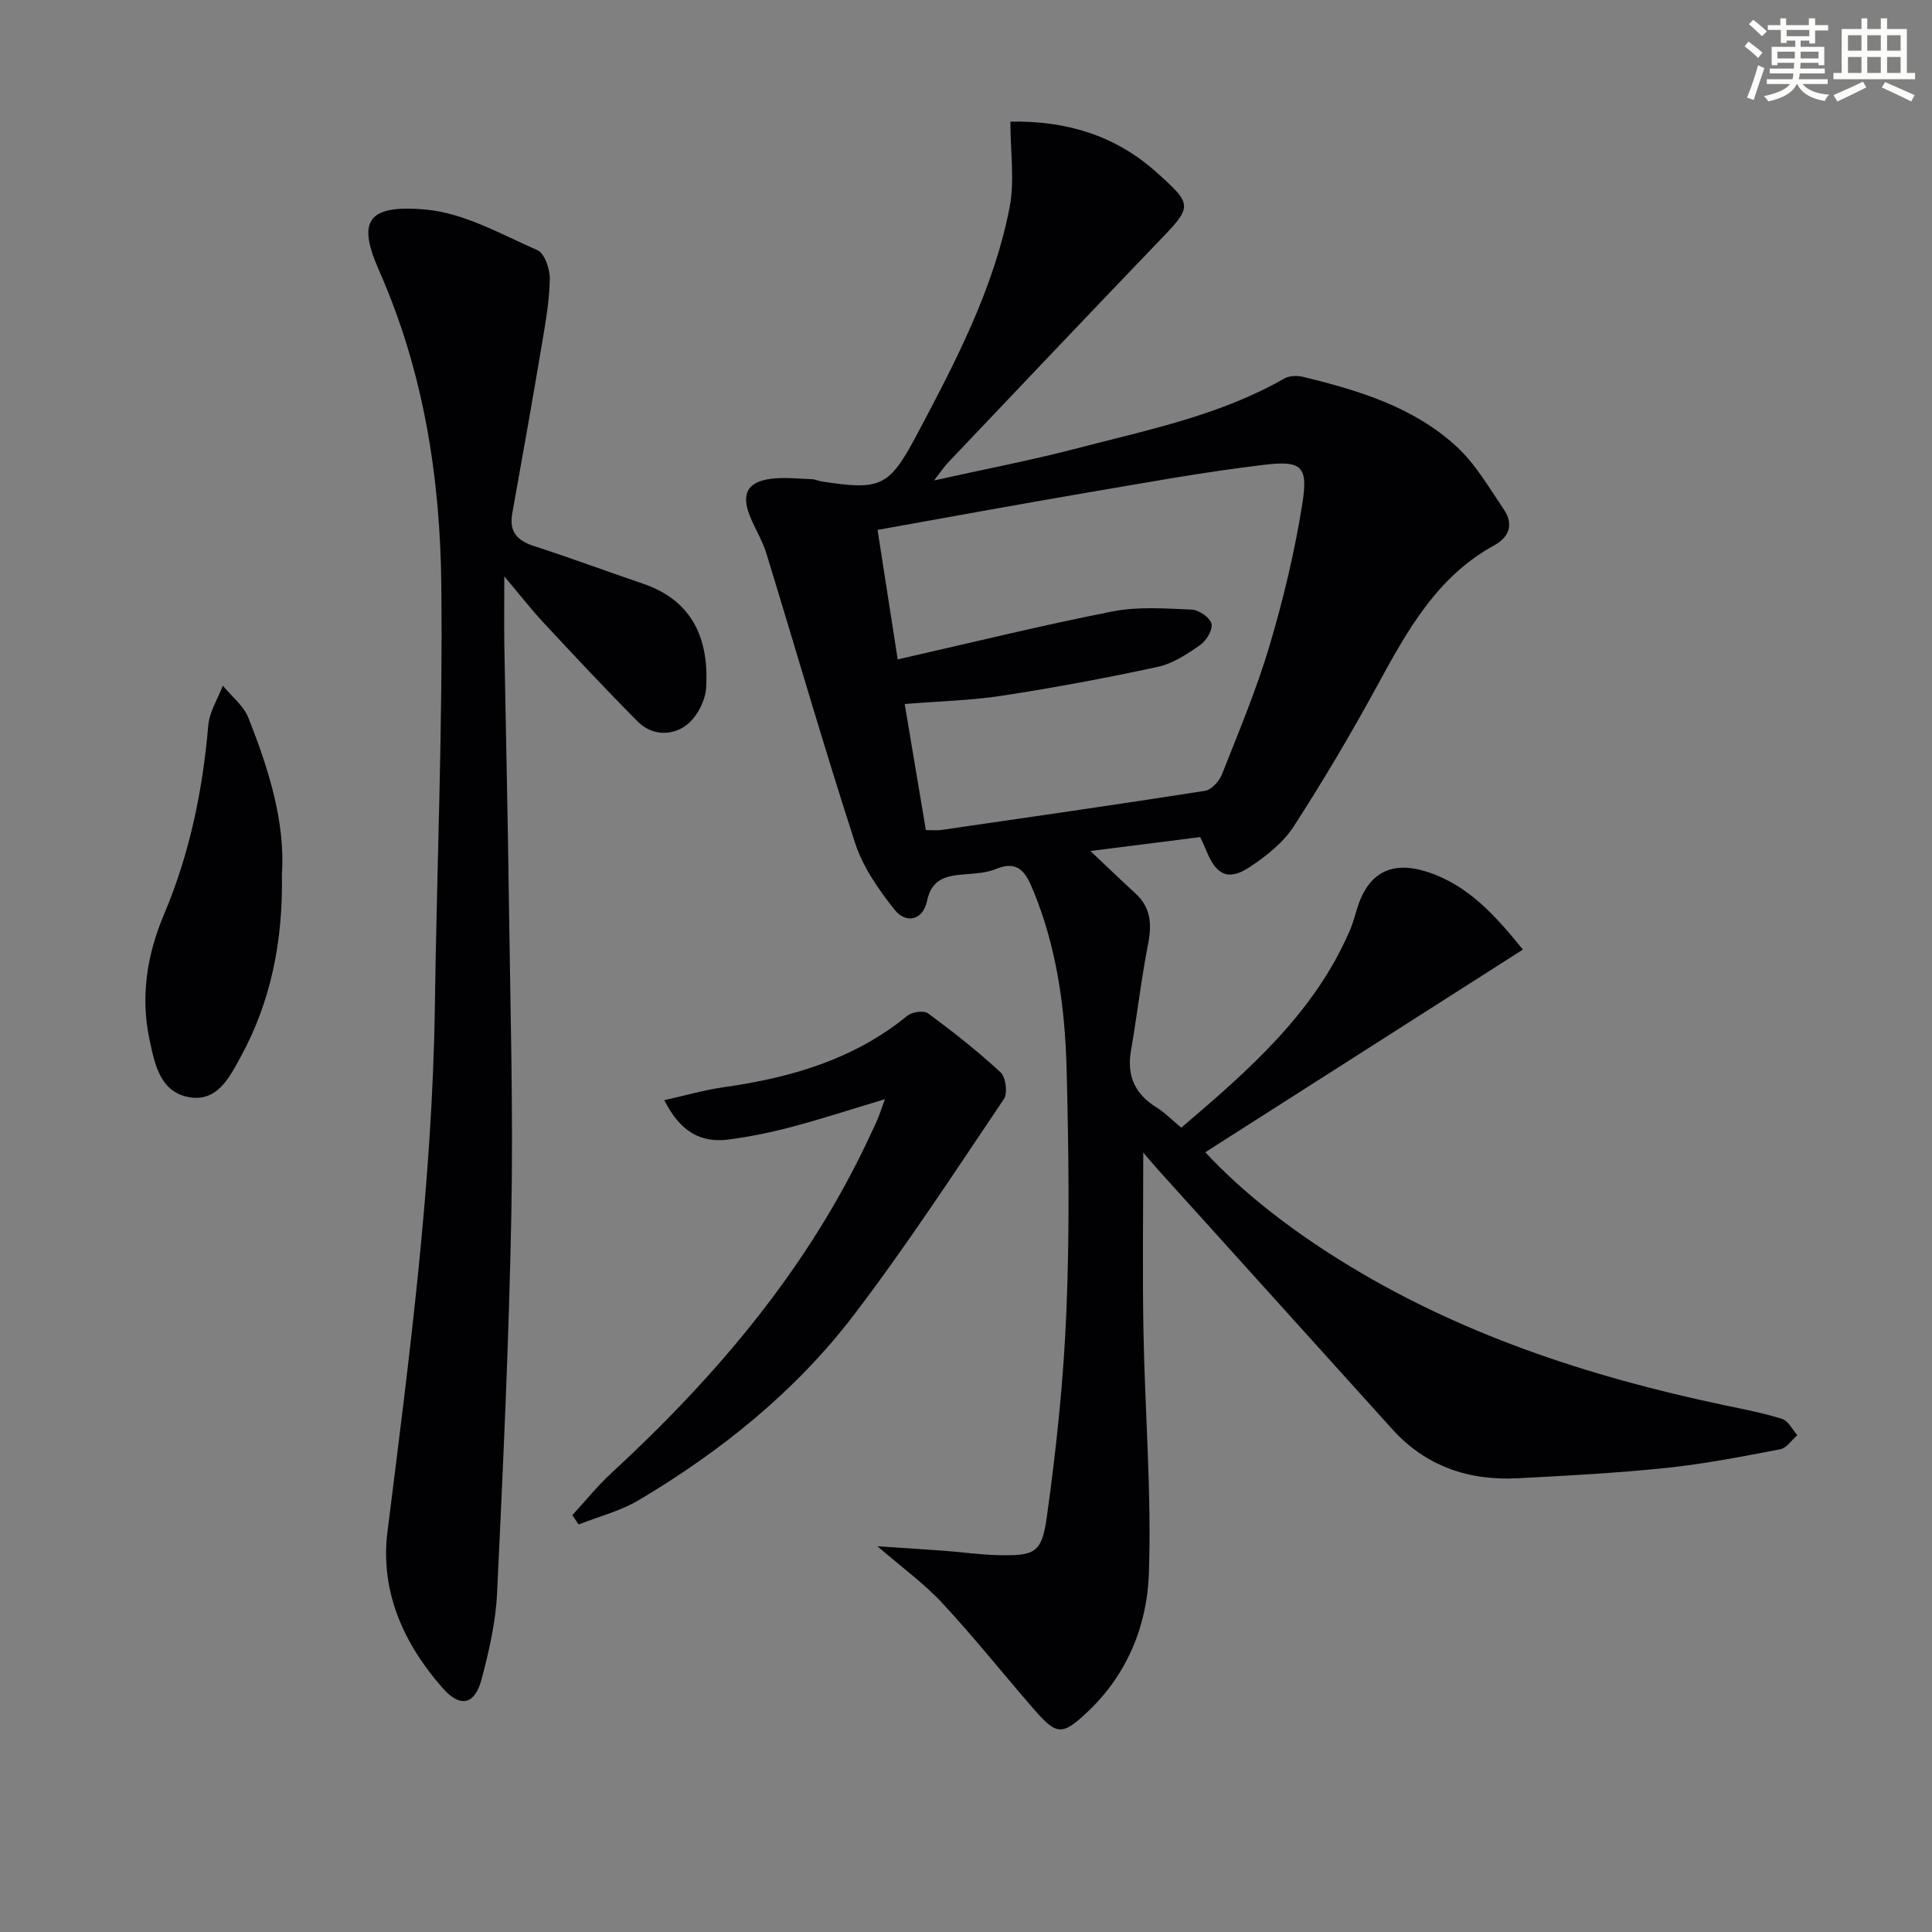
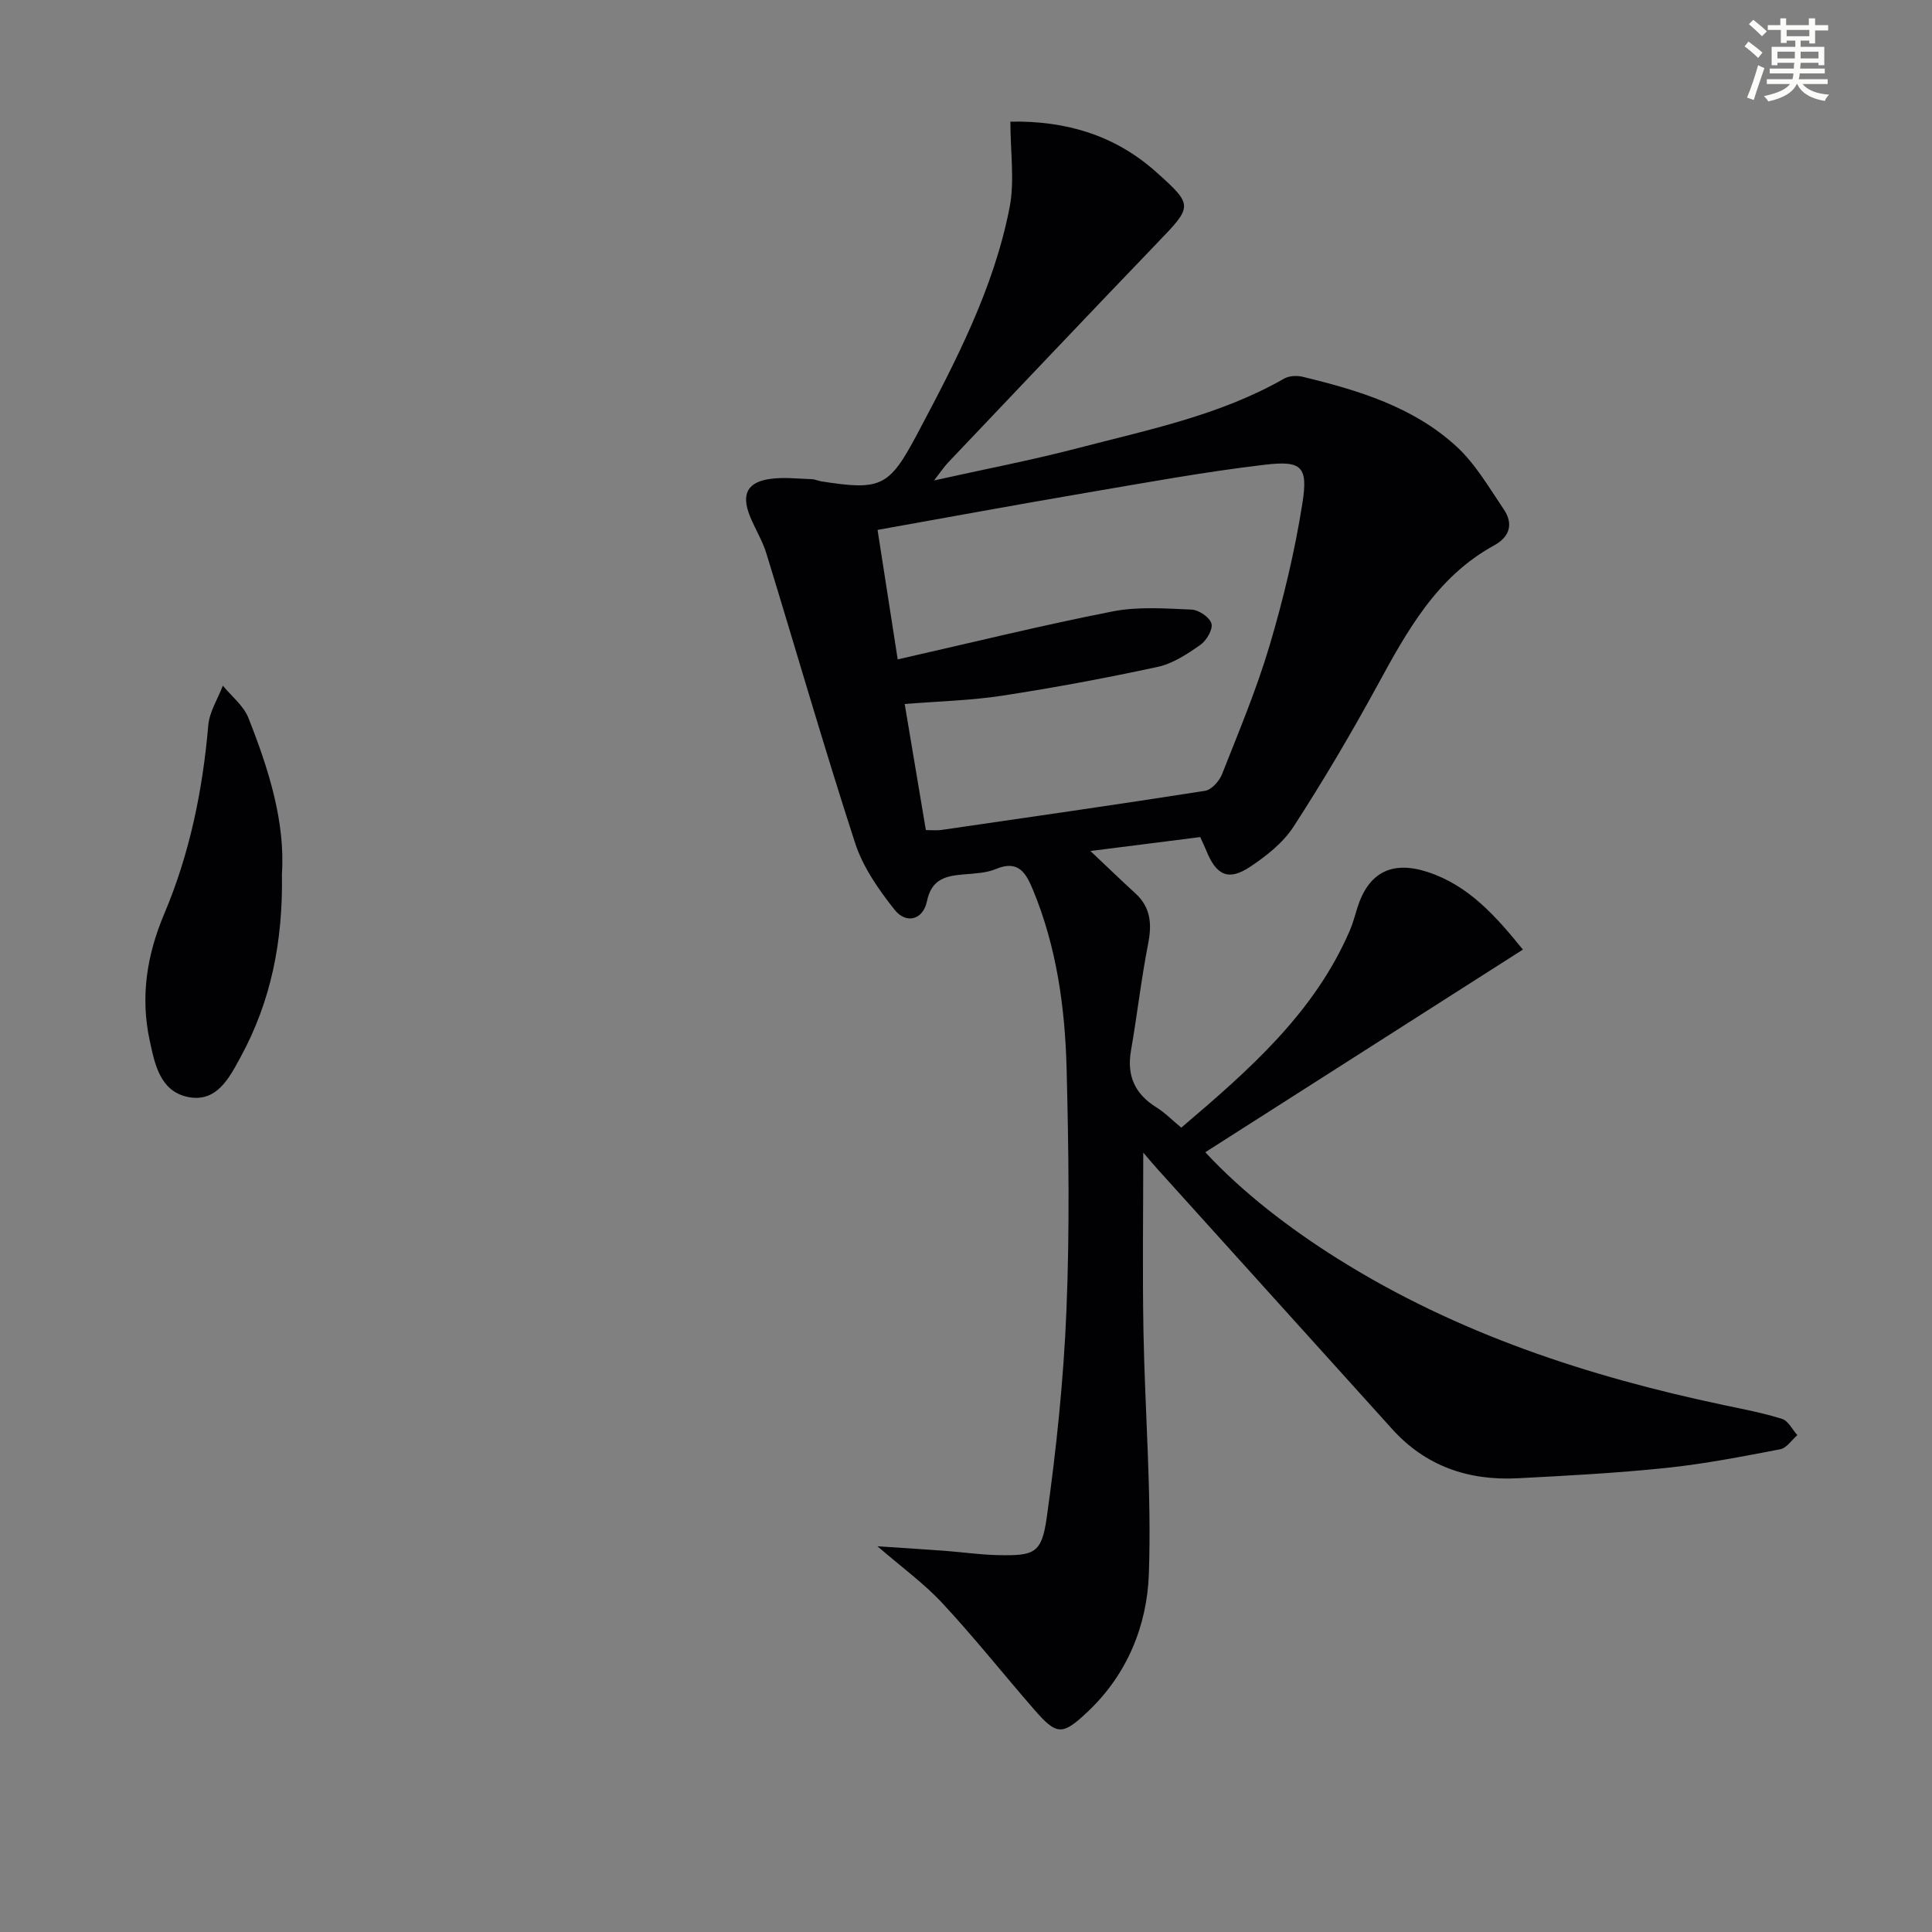
<svg xmlns="http://www.w3.org/2000/svg" enable-background="new 0 0 400 400" viewBox="0 0 400 400">
  <rect x="0" y="0" width="400" height="400" fill="#808080" stroke="none" />
  <g fill="#010103">
    <path d="m236.7 238.63c0 12.48-.18 24.74.04 36.99.31 16.75 1.7 33.53 1.12 50.24-.37 10.67-4.48 20.82-12.66 28.53-5.31 5.02-6.42 4.92-11.19-.57-6.33-7.28-12.34-14.85-18.91-21.91-3.8-4.09-8.41-7.42-13.43-11.77 5.1.34 9.52.61 13.94.94 3.64.27 7.28.81 10.92.89 7.6.16 9.13-.3 10.18-7.75 2.01-14.27 3.51-28.68 4.09-43.08.68-16.6.45-33.25.03-49.87-.33-12.64-2.05-25.16-6.96-37.02-1.46-3.52-3.02-6.28-7.68-4.33-1.94.81-4.22.91-6.36 1.09-3.79.31-6.93.79-7.92 5.6-.8 3.87-4.32 4.75-6.7 1.74-3.31-4.18-6.56-8.84-8.18-13.84-6.45-19.87-12.23-39.95-18.36-59.93-.82-2.68-2.37-5.13-3.42-7.75-1.82-4.57-.5-7.08 4.37-7.7 2.77-.36 5.64-.01 8.47.08.65.02 1.29.34 1.94.45 12.37 1.93 14.05 1.16 19.86-9.78 7.95-14.99 15.85-30.08 19.13-46.9 1.08-5.53.17-11.46.17-17.8 11.48-.21 21.64 2.79 30.19 10.44 7.74 6.92 7.55 7.05.23 14.66-14.53 15.12-28.94 30.36-43.39 45.56-.75.79-1.35 1.72-2.83 3.63 10.7-2.38 20.28-4.21 29.69-6.67 14.58-3.81 29.47-6.79 42.8-14.42 1.03-.59 2.64-.66 3.83-.37 11.53 2.79 22.93 6.23 31.86 14.45 3.92 3.61 6.72 8.49 9.76 12.98 2.03 2.99 1.29 5.68-1.99 7.48-11.89 6.51-18.03 17.73-24.21 29.07-5.41 9.91-11.16 19.66-17.3 29.14-2.17 3.35-5.63 6.09-9.02 8.34-4.48 2.98-7 1.77-9.07-3.39-.36-.9-.79-1.77-1.25-2.77-7.46.95-14.69 1.86-22.73 2.88 3.42 3.23 6.31 6.03 9.29 8.75 3.21 2.93 3.46 6.36 2.66 10.46-1.44 7.32-2.27 14.75-3.55 22.1-.91 5.2.79 8.98 5.25 11.76 1.8 1.12 3.32 2.69 5.16 4.21 13.95-11.88 27.49-23.67 34.87-40.76.66-1.52 1.08-3.13 1.57-4.72 2.29-7.33 7.13-9.89 14.6-7.44 8.46 2.77 14.08 9.13 19.69 16.05-21.98 14.02-43.76 27.93-65.76 41.96 7.73 8.31 17.29 15.7 27.58 22.15 24.57 15.39 51.63 24.26 79.79 30.2 4.04.85 8.12 1.62 12.05 2.86 1.28.4 2.12 2.2 3.16 3.36-1.17 1.01-2.21 2.66-3.52 2.92-7.82 1.5-15.66 3.03-23.56 3.86-10.24 1.07-20.55 1.62-30.84 2.15-10.13.52-19.01-2.47-25.97-10.19-16.17-17.91-32.34-35.82-48.51-53.74-1.13-1.25-2.17-2.51-3.02-3.5zm-50.84-102.11c15.39-3.49 29.86-7.06 44.48-9.93 5.28-1.04 10.91-.61 16.36-.38 1.49.06 3.78 1.61 4.12 2.9.33 1.22-1.04 3.53-2.32 4.42-2.69 1.88-5.65 3.85-8.77 4.53-10.67 2.31-21.41 4.31-32.2 5.97-6.5 1-13.12 1.15-20.22 1.73 1.51 9.02 2.95 17.57 4.38 26.1 1.52 0 2.36.1 3.17-.02 18.22-2.65 36.45-5.26 54.63-8.11 1.34-.21 2.95-2 3.51-3.42 3.47-8.8 7.15-17.56 9.84-26.61 2.87-9.67 5.24-19.56 6.81-29.51 1.19-7.58-.12-8.87-7.73-7.98-12.5 1.47-24.92 3.76-37.34 5.87-14.18 2.42-28.32 5.03-42.89 7.63 1.41 9.09 2.81 18.04 4.17 26.81z" />
-     <path d="m104.41 119.33c0 5.64-.06 10.05.01 14.45.31 17.97.73 35.95.96 53.92.28 21.14.89 42.29.49 63.43-.49 26.27-1.71 52.53-2.96 78.78-.28 5.92-1.65 11.85-3.16 17.62-1.41 5.4-4.4 6.17-8.09 1.98-8.09-9.18-12.99-20.01-11.44-32.37 4.53-36.12 9.29-72.19 9.81-108.67.41-29.12 1.66-58.24 1.34-87.34-.24-22.32-3.66-44.22-12.87-65.07-4.44-10.03-2.81-13.8 9.65-12.67 7.92.71 15.59 5.1 23.12 8.41 1.48.65 2.59 3.89 2.56 5.91-.07 4.43-.85 8.88-1.59 13.28-1.98 11.78-4.06 23.54-6.18 35.29-.69 3.84 1.02 5.65 4.53 6.79 7.57 2.44 15.03 5.22 22.57 7.79 10.37 3.54 13.63 11.59 13.04 21.52-.16 2.71-1.92 6.1-4.05 7.72-2.99 2.28-7.16 2.26-10.11-.71-6.68-6.71-13.14-13.64-19.6-20.57-2.54-2.75-4.84-5.71-8.03-9.49z" />
-     <path d="m183.22 227.57c-6.91 2.07-13 4.07-19.19 5.71-4.31 1.15-8.72 2.06-13.15 2.64-5.91.78-10.1-1.71-13.35-8.14 4.32-.96 8.32-2.12 12.4-2.7 13.83-1.96 26.88-5.74 37.95-14.8.97-.79 3.41-1.11 4.29-.46 5.18 3.83 10.27 7.82 14.99 12.2 1.08 1 1.51 4.31.69 5.52-10.18 15.09-20.13 30.39-31.17 44.84-12.03 15.73-27.38 28.06-44.38 38.18-3.82 2.28-8.32 3.41-12.51 5.07-.43-.65-.86-1.29-1.29-1.94 2.7-2.93 5.22-6.07 8.14-8.76 21.93-20.23 40.93-42.68 53.58-70.01.49-1.06 1.02-2.1 1.46-3.17.44-1.06.79-2.15 1.54-4.18z" />
    <path d="m58.37 180.95c.24 13.98-2.29 26.4-8.54 37.87-2.35 4.31-4.97 9.6-11.05 8.27-5.66-1.24-6.75-6.82-7.79-11.68-1.95-9.03-.59-17.69 3.01-26.2 5.27-12.45 7.96-25.55 9.12-39.03.24-2.81 1.97-5.48 3.02-8.22 1.8 2.2 4.28 4.13 5.28 6.65 4.23 10.67 7.65 21.58 6.95 32.34z" />
  </g>
  <path d="m361.2 9.6.8-1c.9.7 1.9 1.4 2.9 2.3l-.9 1.1c-1-1-2-1.8-2.8-2.4zm.5 10.6c.9-2.1 1.6-4.3 2.3-6.7.4.2.8.4 1.3.6-.7 2.1-1.5 4.3-2.2 6.6zm.4-15.2.9-.9c1 .8 2 1.6 2.8 2.4l-1 1c-.9-.9-1.8-1.7-2.7-2.5zm12.5-1.2h1.2v1.4h2.7v1.1h-2.7v2.7h-1.2v-.6h-1.8v1.3h4.9v3.8h-1.2v-.5h-3.7c0 .4-.1.9-.1 1.2h5.1v1h-5.2c0 .5-.1.9-.2 1.2h6v1h-5.2c1.1 1.3 2.9 2 5.5 2.2-.4.4-.7.8-.9 1.3-2.9-.5-4.8-1.6-5.7-3.5h-.1c-.8 1.7-2.7 2.9-5.9 3.6-.2-.4-.6-.8-.9-1.1 2.8-.6 4.6-1.4 5.4-2.5h-4.8v-1h5.3c.1-.3.2-.7.2-1.2h-4.9v-1h5c0-.4 0-.8.1-1.2h-3.5v.5h-1.2v-3.8h4.9v-1.3h-1.8v.5h-1.2v-2.7h-2.7v-1h2.6v-1.4h1.2v1.4h4.7v-1.4zm-6.6 8.3h3.6c0-.4 0-.9 0-1.4h-3.6zm1.9-4.6h4.7v-1.3h-4.7zm6.6 3.2h-3.7v1.4h3.7z" fill="#fbfcfa" />
-   <path d="m385.3 3.8h1.3v2.2h2.8v-2.2h1.3v2.2h4.1v9.1h1.7v1.3h-16.9v-1.3h1.7v-9.1h4.1v-2.2zm.4 13.1.7 1.2c-1.8.9-3.8 1.9-6 2.9-.2-.4-.5-.8-.8-1.3 2.3-1 4.3-1.9 6.1-2.8zm-3.1-6.4h2.8v-3.2h-2.8zm0 4.6h2.8v-3.3h-2.8zm4-4.6h2.8v-3.2h-2.8zm0 4.6h2.8v-3.3h-2.8zm3.7 1.9c2.1.9 4.1 1.8 6.1 2.7l-.7 1.3c-2.2-1.1-4.2-2-6.1-2.9zm3.2-9.7h-2.8v3.2h2.8zm-2.8 7.8h2.8v-3.3h-2.8z" fill="#fbfcfa" />
</svg>